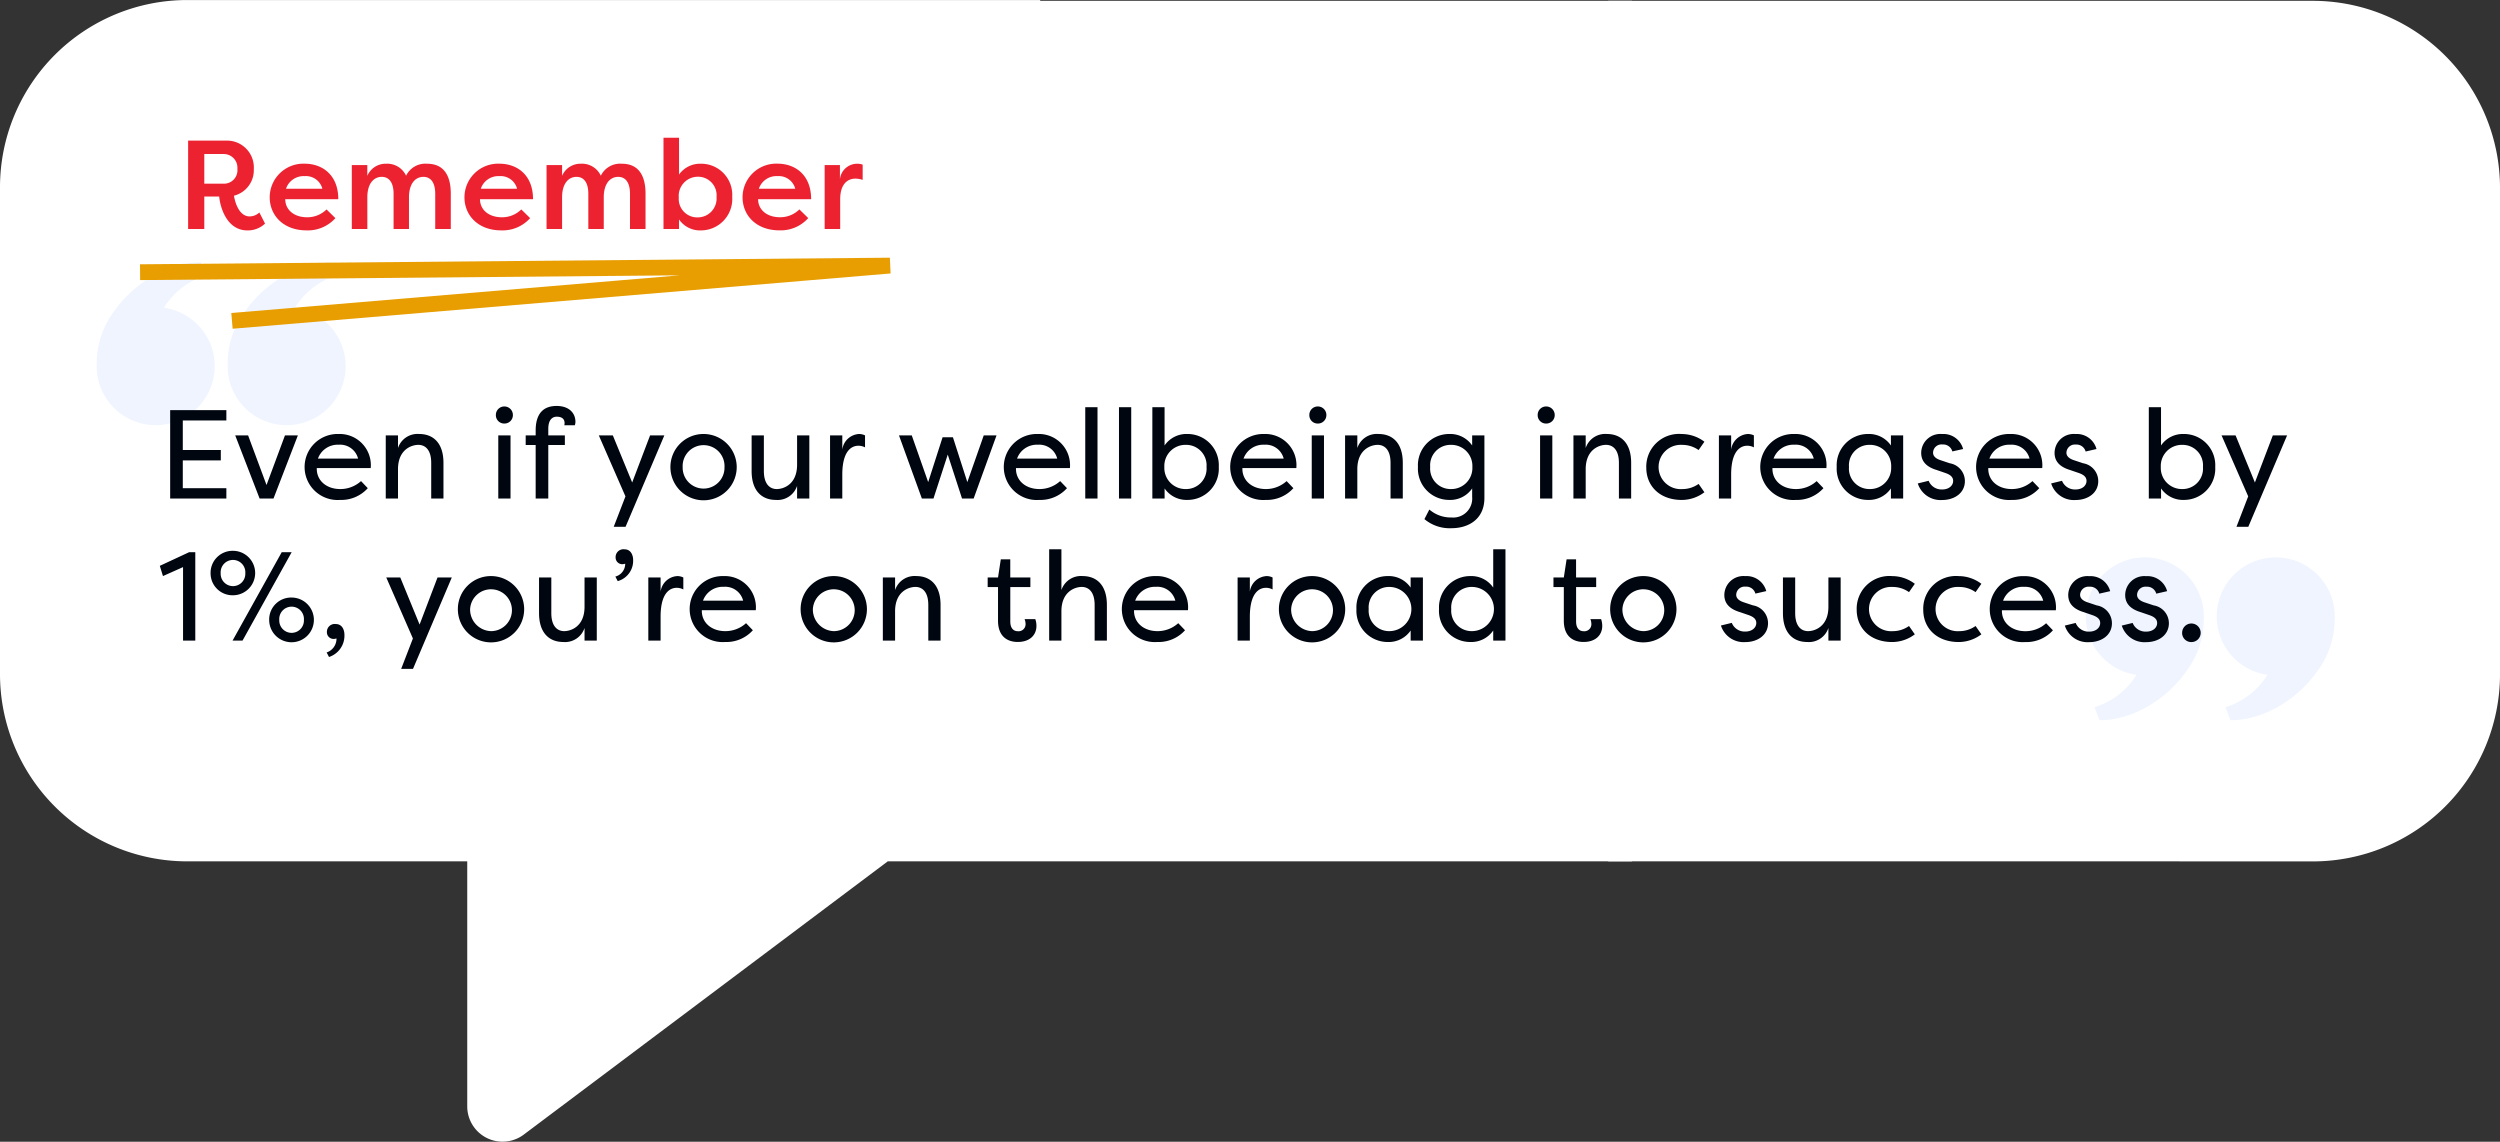
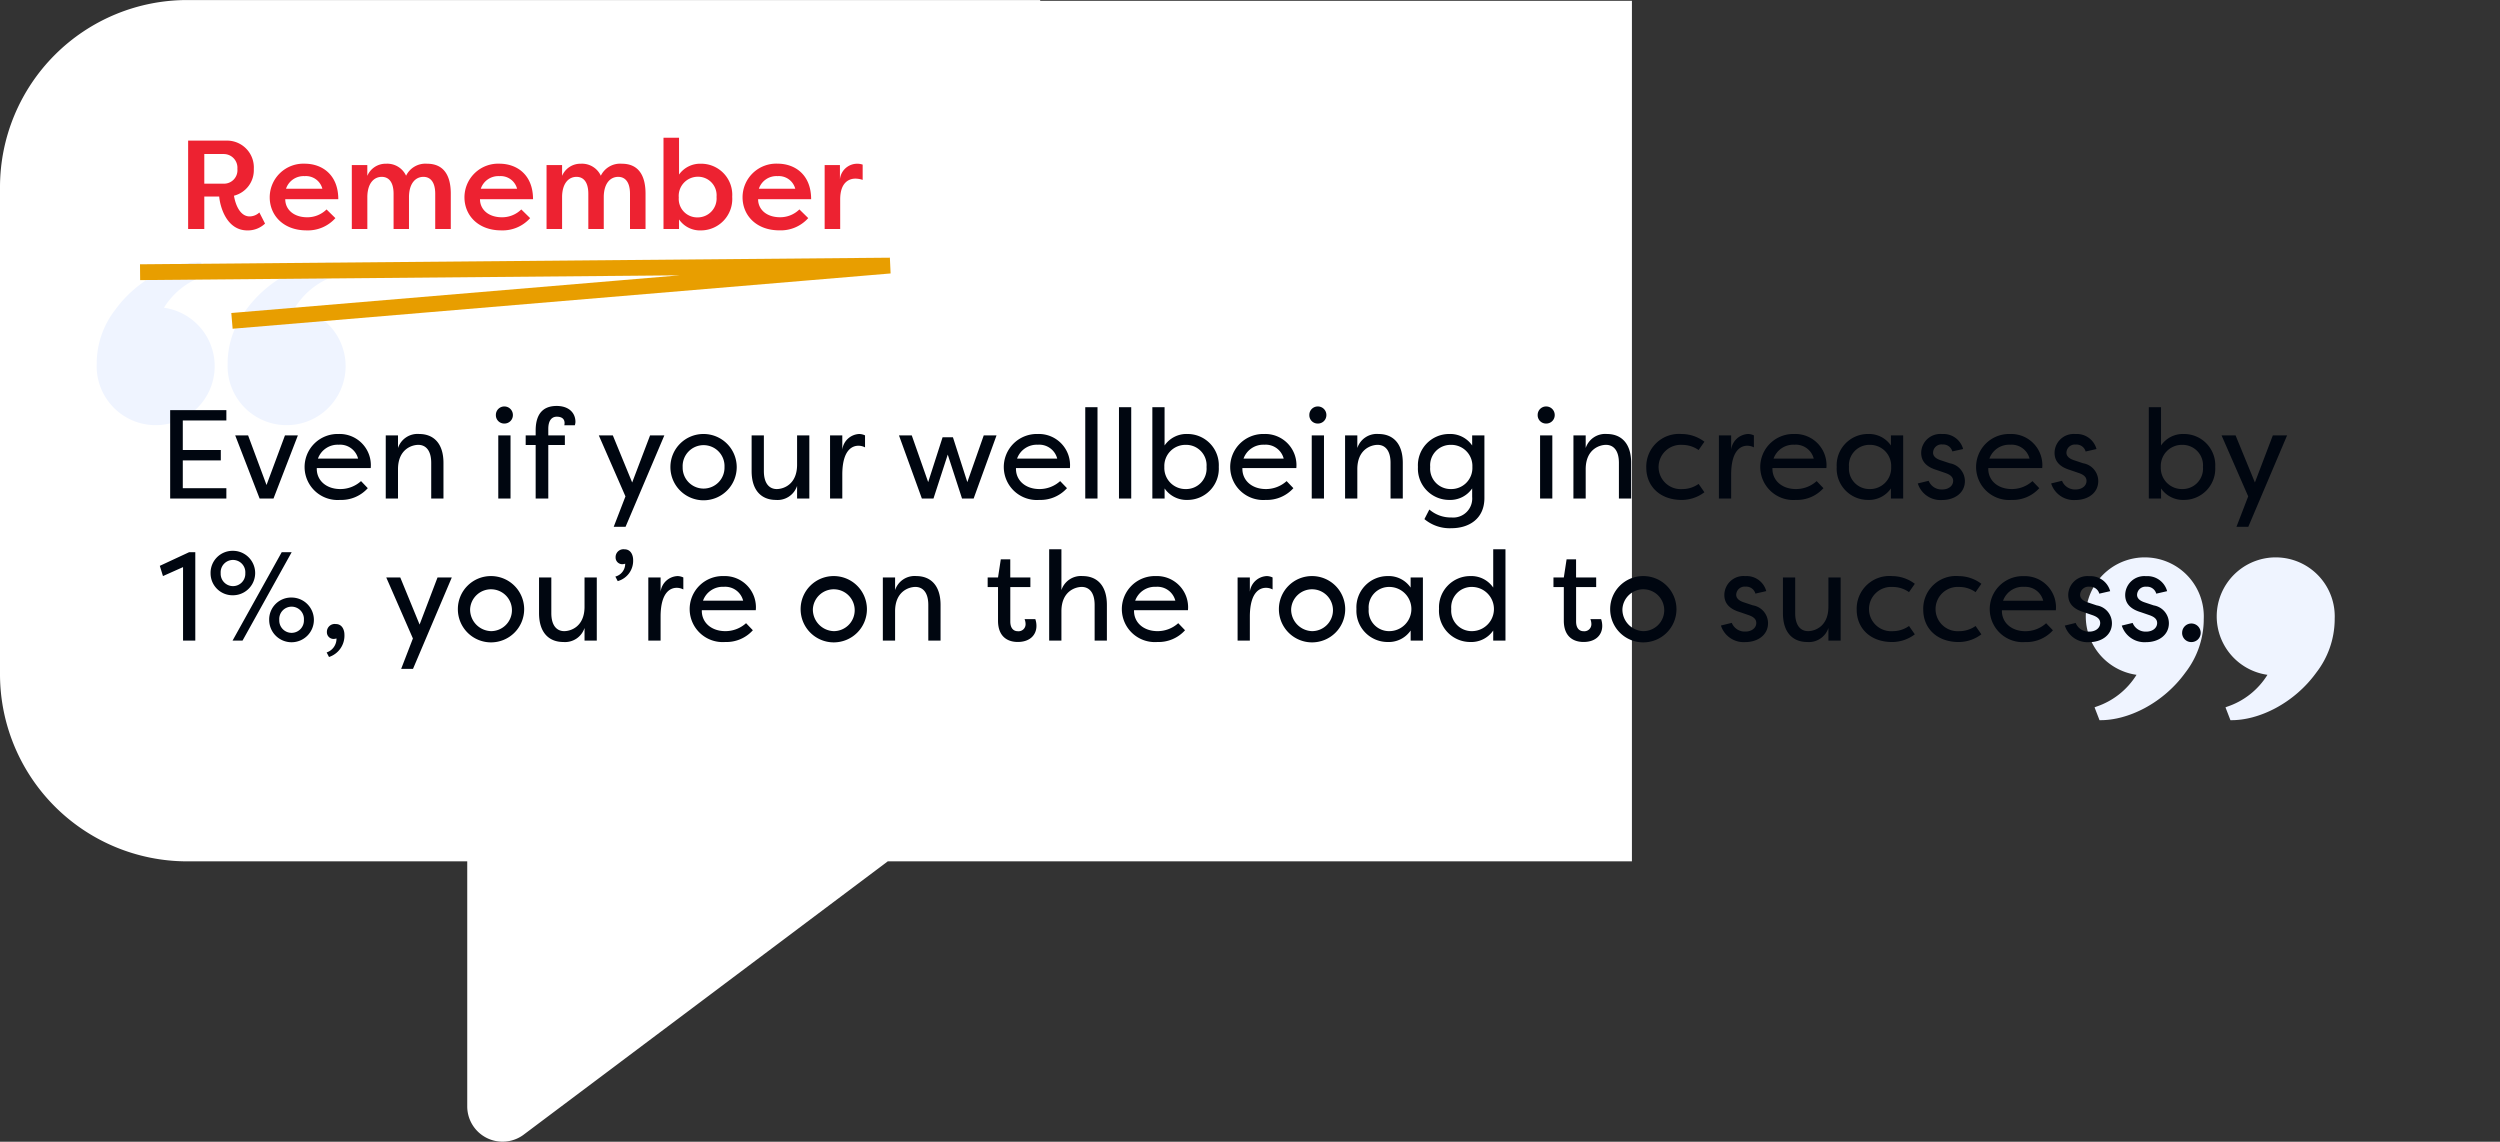
<svg xmlns="http://www.w3.org/2000/svg" width="316.722" height="144.646" viewBox="0 0 316.722 144.646">
  <rect x="0" y="0" width="316.722" height="144.646" fill="#333333" stroke="none" />
  <g id="Remember" transform="translate(-31.254 -4359.353)">
    <path id="Path_143" data-name="Path 143" d="M238,4359.458H163.035v-.1H54.931a23.722,23.722,0,0,0-23.677,23.675v61.767a23.723,23.723,0,0,0,23.677,23.677H90.448v31.073a4.474,4.474,0,0,0,7.075,3.607l46.2-34.68H238Z" fill="#fff" />
-     <path id="Path_144" data-name="Path 144" d="M324.3,4359.458H235v109.014h72.35v.012H324.3a23.723,23.723,0,0,0,23.678-23.676v-61.674A23.723,23.723,0,0,0,324.3,4359.458Z" fill="#fff" />
    <g id="Group_113" data-name="Group 113">
      <path id="Path_145" data-name="Path 145" d="M318.514,4444.846a9.554,9.554,0,0,1-5.1,4.033,1.976,1.976,0,0,0-.215.093l.626,1.619h0c3.647.059,8.1-2.188,10.866-6.011a11.12,11.12,0,0,0,2.342-6.635h0c0-.064,0-.127,0-.191a7.476,7.476,0,1,0-8.519,7.091Z" fill="#eff4ff" />
      <path id="Path_146" data-name="Path 146" d="M301.927,4444.846a9.554,9.554,0,0,1-5.1,4.033,2.066,2.066,0,0,0-.215.093l.626,1.619h0c3.646.059,8.1-2.188,10.865-6.011a11.12,11.12,0,0,0,2.342-6.635h-.005c0-.064.005-.127.005-.191a7.476,7.476,0,1,0-8.519,7.091Z" fill="#eff4ff" />
    </g>
    <g id="Group_114" data-name="Group 114">
      <path id="Path_147" data-name="Path 147" d="M52.025,4398.339a9.557,9.557,0,0,1,5.1-4.032,1.978,1.978,0,0,0,.215-.094l-.626-1.619h0c-3.646-.06-8.1,2.188-10.865,6.01a11.122,11.122,0,0,0-2.342,6.636h.005c0,.063-.005.126-.005.19a7.476,7.476,0,1,0,8.518-7.091Z" fill="#eff4ff" />
      <path id="Path_148" data-name="Path 148" d="M68.612,4398.339a9.554,9.554,0,0,1,5.1-4.032,1.977,1.977,0,0,0,.215-.094l-.626-1.619h0c-3.647-.06-8.1,2.188-10.866,6.01a11.122,11.122,0,0,0-2.342,6.636H60.1c0,.063-.005.126-.005.19a7.476,7.476,0,1,0,8.519-7.091Z" fill="#eff4ff" />
    </g>
    <path id="Path_250" data-name="Path 250" d="M1.568,15h7.12V13.688H3.168v-3.52H7.984V8.856H3.168V5.112h5.52V3.8H1.568ZM12.9,15h1.76l3.088-8H16.112l-2.336,6.288L11.44,7H9.808Zm12.848-2.208A3.893,3.893,0,0,1,23.12,13.8c-1.776,0-3.024-1.1-2.976-2.656h6.832a3.951,3.951,0,0,0-4.08-4.32,4.183,4.183,0,1,0,.208,8.352,4.5,4.5,0,0,0,3.5-1.488ZM22.928,8.184a2.346,2.346,0,0,1,2.448,1.76H20.288A2.657,2.657,0,0,1,22.928,8.184ZM28.88,15h1.552V11.288c0-2.528,1.744-3.088,2.576-3.088.848,0,1.632.592,1.632,2.288V15h1.552V10.488c0-2.576-1.344-3.664-3.072-3.664A2.6,2.6,0,0,0,30.432,8.6V7H28.88Zm15.808,0H43.136V7h1.552ZM42.832,4.424A1.066,1.066,0,0,1,43.9,3.336a1.079,1.079,0,0,1,1.088,1.088A1.066,1.066,0,0,1,43.9,5.5,1.052,1.052,0,0,1,42.832,4.424ZM46.608,7V8.216h1.264V15h1.6V8.216h2.1V7h-2.1V6.184c0-1.2.544-1.552,1.072-1.552.5,0,.992.176.992.816a1.577,1.577,0,0,1-.032.272h1.328a1.436,1.436,0,0,0,.08-.432c0-1.136-.832-2.016-2.384-2.016-1.264,0-2.656.544-2.656,3.12V7Zm12.64,7.728L57.76,18.584h1.5L64.176,7H62.368L60.1,12.968,57.648,7H55.872ZM64.944,11a4.2,4.2,0,1,0,4.192-4.176A4.182,4.182,0,0,0,64.944,11Zm1.552.016a2.653,2.653,0,1,1,5.3,0,2.651,2.651,0,1,1-5.3,0ZM75.232,7v4.512c0,2.576,1.344,3.664,3.072,3.664A2.6,2.6,0,0,0,80.992,13.4V15h1.552V7H80.992v3.712c0,2.528-1.744,3.088-2.576,3.088-.848,0-1.632-.592-1.632-2.288V7Zm9.936,0v8H86.72V11.976c0-3.408,1.5-3.664,2.032-3.664a1.751,1.751,0,0,1,.848.208V7a1.781,1.781,0,0,0-.736-.176A2.262,2.262,0,0,0,86.72,8.808V7ZM96.8,15h1.472l1.808-5.568L101.888,15h1.472l2.9-8H104.64l-2.08,5.92-1.824-5.68H99.424L97.6,12.92,95.52,7H93.9Zm17.52-2.208A3.893,3.893,0,0,1,111.7,13.8c-1.776,0-3.024-1.1-2.976-2.656h6.832a3.951,3.951,0,0,0-4.08-4.32,4.183,4.183,0,1,0,.208,8.352,4.5,4.5,0,0,0,3.5-1.488ZM111.5,8.184a2.346,2.346,0,0,1,2.448,1.76h-5.088A2.657,2.657,0,0,1,111.5,8.184Zm7.552-4.752H117.5V15h1.552Zm4.272,0h-1.552V15h1.552ZM126,15h1.552V13.72a3.36,3.36,0,0,0,2.9,1.456A3.958,3.958,0,0,0,134.416,11a3.958,3.958,0,0,0-3.968-4.176,3.36,3.36,0,0,0-2.9,1.456V3.432H126Zm1.52-4a2.673,2.673,0,0,1,2.736-2.8,2.588,2.588,0,0,1,2.608,2.8,2.588,2.588,0,0,1-2.608,2.8A2.673,2.673,0,0,1,127.52,11Zm15.488,1.792a3.893,3.893,0,0,1-2.624,1.008c-1.776,0-3.024-1.1-2.976-2.656h6.832a3.951,3.951,0,0,0-4.08-4.32,4.183,4.183,0,1,0,.208,8.352,4.5,4.5,0,0,0,3.5-1.488Zm-2.816-4.608a2.346,2.346,0,0,1,2.448,1.76h-5.088A2.657,2.657,0,0,1,140.192,8.184ZM147.744,15h-1.552V7h1.552ZM145.888,4.424a1.066,1.066,0,0,1,1.072-1.088,1.079,1.079,0,0,1,1.088,1.088A1.066,1.066,0,0,1,146.96,5.5,1.052,1.052,0,0,1,145.888,4.424ZM150.416,15h1.552V11.288c0-2.528,1.744-3.088,2.576-3.088.848,0,1.632.592,1.632,2.288V15h1.552V10.488c0-2.576-1.344-3.664-3.072-3.664A2.6,2.6,0,0,0,151.968,8.6V7h-1.552Zm13.2.176a3.36,3.36,0,0,0,2.9-1.456v1.072a2.409,2.409,0,0,1-2.624,2.608,4.137,4.137,0,0,1-2.8-1.008l-.624,1.216a4.978,4.978,0,0,0,3.424,1.152c2.192,0,4.176-1.168,4.176-3.824V7h-1.552V8.28a3.36,3.36,0,0,0-2.9-1.456A3.958,3.958,0,0,0,159.648,11,3.958,3.958,0,0,0,163.616,15.176ZM161.2,11a2.588,2.588,0,0,1,2.608-2.8,2.673,2.673,0,0,1,2.736,2.8,2.673,2.673,0,0,1-2.736,2.8A2.588,2.588,0,0,1,161.2,11Zm15.472,4H175.12V7h1.552ZM174.816,4.424a1.066,1.066,0,0,1,1.072-1.088,1.079,1.079,0,0,1,1.088,1.088A1.066,1.066,0,0,1,175.888,5.5,1.052,1.052,0,0,1,174.816,4.424ZM179.344,15H180.9V11.288c0-2.528,1.744-3.088,2.576-3.088.848,0,1.632.592,1.632,2.288V15h1.552V10.488c0-2.576-1.344-3.664-3.072-3.664A2.6,2.6,0,0,0,180.9,8.6V7h-1.552Zm9.232-3.9c0,2.272,1.664,4.08,4.5,4.08a4.765,4.765,0,0,0,2.864-.976l-.736-1.056a3.557,3.557,0,0,1-2.064.656,2.807,2.807,0,1,1,0-5.6,3.557,3.557,0,0,1,2.064.656l.736-1.056a4.765,4.765,0,0,0-2.864-.976A4.143,4.143,0,0,0,188.576,11.1Zm9.2-4.1v8h1.552V11.976c0-3.408,1.5-3.664,2.032-3.664a1.751,1.751,0,0,1,.848.208V7a1.781,1.781,0,0,0-.736-.176,2.262,2.262,0,0,0-2.144,1.984V7Zm12.384,5.792a3.893,3.893,0,0,1-2.624,1.008c-1.776,0-3.024-1.1-2.976-2.656h6.832a3.951,3.951,0,0,0-4.08-4.32,4.183,4.183,0,1,0,.208,8.352,4.5,4.5,0,0,0,3.5-1.488Zm-2.816-4.608a2.346,2.346,0,0,1,2.448,1.76H204.7A2.657,2.657,0,0,1,207.344,8.184ZM212.7,11a3.958,3.958,0,0,0,3.968,4.176,3.36,3.36,0,0,0,2.9-1.456V15h1.552V7h-1.552V8.28a3.36,3.36,0,0,0-2.9-1.456A3.958,3.958,0,0,0,212.7,11Zm4.16-2.8A2.673,2.673,0,0,1,219.6,11a2.673,2.673,0,0,1-2.736,2.8,2.588,2.588,0,0,1-2.608-2.8A2.588,2.588,0,0,1,216.864,8.2Zm11.856.528a2.582,2.582,0,0,0-2.672-1.9,2.421,2.421,0,0,0-2.64,2.384c0,1.1.688,1.792,1.968,2.176l1.072.368c.56.192,1.008.464,1.008,1.008,0,.624-.576,1.088-1.376,1.088a1.76,1.76,0,0,1-1.728-1.1l-1.376.336a3.018,3.018,0,0,0,3.088,2.1c1.552,0,2.88-.88,2.88-2.4a2.294,2.294,0,0,0-1.92-2.256l-1.152-.384c-.48-.16-.96-.432-.96-.96A1.067,1.067,0,0,1,226.1,8.152a1.2,1.2,0,0,1,1.248.88Zm8.784,4.064A3.893,3.893,0,0,1,234.88,13.8c-1.776,0-3.024-1.1-2.976-2.656h6.832a3.951,3.951,0,0,0-4.08-4.32,4.183,4.183,0,1,0,.208,8.352,4.5,4.5,0,0,0,3.5-1.488Zm-2.816-4.608a2.346,2.346,0,0,1,2.448,1.76h-5.088A2.657,2.657,0,0,1,234.688,8.184Zm10.928.544a2.581,2.581,0,0,0-2.672-1.9,2.421,2.421,0,0,0-2.64,2.384c0,1.1.688,1.792,1.968,2.176l1.072.368c.56.192,1.008.464,1.008,1.008,0,.624-.576,1.088-1.376,1.088a1.76,1.76,0,0,1-1.728-1.1l-1.376.336a3.018,3.018,0,0,0,3.088,2.1c1.552,0,2.88-.88,2.88-2.4a2.294,2.294,0,0,0-1.92-2.256l-1.152-.384c-.48-.16-.96-.432-.96-.96a1.067,1.067,0,0,1,1.184-1.024,1.2,1.2,0,0,1,1.248.88ZM252.24,15h1.552V13.72a3.36,3.36,0,0,0,2.9,1.456A3.958,3.958,0,0,0,260.656,11a3.958,3.958,0,0,0-3.968-4.176,3.36,3.36,0,0,0-2.9,1.456V3.432H252.24Zm1.52-4A2.673,2.673,0,0,1,256.5,8.2,2.588,2.588,0,0,1,259.1,11a2.588,2.588,0,0,1-2.608,2.8A2.673,2.673,0,0,1,253.76,11Zm11.072,3.728-1.488,3.856h1.5L269.76,7h-1.808l-2.272,5.968L263.232,7h-1.776ZM.656,24.824,3.2,23.688V33H4.752V21.8H3.968L.256,23.528ZM9.472,33h1.264L16.96,21.8H15.7ZM6.688,24.456a2.78,2.78,0,0,0,2.832,2.8,2.816,2.816,0,1,0,0-5.632A2.787,2.787,0,0,0,6.688,24.456Zm1.28,0a1.564,1.564,0,1,1,3.12,0,1.562,1.562,0,1,1-3.12,0Zm6.144,5.92a2.832,2.832,0,1,0,2.832-2.832A2.78,2.78,0,0,0,14.112,30.376Zm1.28,0a1.564,1.564,0,1,1,3.12,0,1.562,1.562,0,1,1-3.12,0Zm6.3,4.7a2.843,2.843,0,0,0,1.952-2.864c0-.432-.208-1.312-1.1-1.312a.994.994,0,0,0-1.12,1.024.842.842,0,0,0,.832.864,1.2,1.2,0,0,0,.384-.064A1.835,1.835,0,0,1,21.392,34.5ZM32.32,32.728l-1.488,3.856h1.5L37.248,25H35.44l-2.272,5.968L30.72,25H28.944ZM38.016,29a4.2,4.2,0,1,0,4.192-4.176A4.182,4.182,0,0,0,38.016,29Zm1.552.016a2.651,2.651,0,1,1,2.64,2.784A2.736,2.736,0,0,1,39.568,29.016ZM48.3,25v4.512c0,2.576,1.344,3.664,3.072,3.664A2.6,2.6,0,0,0,54.064,31.4V33h1.552V25H54.064v3.712c0,2.528-1.744,3.088-2.576,3.088-.848,0-1.632-.592-1.632-2.288V25Zm9.968.464a2.672,2.672,0,0,0,1.952-2.72c0-.432-.208-1.312-1.1-1.312A.994.994,0,0,0,58,22.456a.842.842,0,0,0,.832.864,1.2,1.2,0,0,0,.384-.064,1.676,1.676,0,0,1-1.248,1.632ZM62.144,25v8H63.7V29.976c0-3.408,1.5-3.664,2.032-3.664a1.751,1.751,0,0,1,.848.208V25a1.781,1.781,0,0,0-.736-.176A2.262,2.262,0,0,0,63.7,26.808V25Zm12.384,5.792A3.893,3.893,0,0,1,71.9,31.8c-1.776,0-3.024-1.1-2.976-2.656H75.76a3.951,3.951,0,0,0-4.08-4.32,4.183,4.183,0,1,0,.208,8.352,4.5,4.5,0,0,0,3.5-1.488Zm-2.816-4.608a2.346,2.346,0,0,1,2.448,1.76H69.072A2.657,2.657,0,0,1,71.712,26.184ZM81.44,29a4.2,4.2,0,1,0,4.192-4.176A4.182,4.182,0,0,0,81.44,29Zm1.552.016a2.651,2.651,0,1,1,2.64,2.784A2.736,2.736,0,0,1,82.992,29.016ZM91.856,33h1.552V29.288c0-2.528,1.744-3.088,2.576-3.088.848,0,1.632.592,1.632,2.288V33h1.552V28.488c0-2.576-1.344-3.664-3.072-3.664A2.6,2.6,0,0,0,93.408,26.6V25H91.856Zm13.28-8v1.216h1.312v4.256c0,2.048,1.232,2.7,2.5,2.7,1.552,0,2.368-.9,2.368-2.032a2.638,2.638,0,0,0-.144-.864h-1.36a1.713,1.713,0,0,1,.128.656.89.89,0,0,1-.976.88c-.528,0-.96-.352-.96-1.232V26.216h2.544V25H108V22.7h-1.2l-.352,2.3Zm7.792,8h1.552V29.288c0-2.528,1.744-3.088,2.576-3.088.848,0,1.632.592,1.632,2.288V33h1.552V28.488c0-2.576-1.344-3.664-3.072-3.664A2.6,2.6,0,0,0,114.48,26.6V21.432h-1.552Zm16.352-2.208a3.893,3.893,0,0,1-2.624,1.008c-1.776,0-3.024-1.1-2.976-2.656h6.832a3.951,3.951,0,0,0-4.08-4.32,4.183,4.183,0,1,0,.208,8.352,4.5,4.5,0,0,0,3.5-1.488Zm-2.816-4.608a2.346,2.346,0,0,1,2.448,1.76h-5.088A2.657,2.657,0,0,1,126.464,26.184ZM136.8,25v8h1.552V29.976c0-3.408,1.5-3.664,2.032-3.664a1.751,1.751,0,0,1,.848.208V25a1.781,1.781,0,0,0-.736-.176,2.262,2.262,0,0,0-2.144,1.984V25Zm5.232,4a4.2,4.2,0,1,0,4.192-4.176A4.182,4.182,0,0,0,142.032,29Zm1.552.016a2.651,2.651,0,1,1,2.64,2.784A2.736,2.736,0,0,1,143.584,29.016ZM151.856,29a3.958,3.958,0,0,0,3.968,4.176,3.36,3.36,0,0,0,2.9-1.456V33h1.552V25H158.72v1.28a3.36,3.36,0,0,0-2.9-1.456A3.958,3.958,0,0,0,151.856,29Zm4.16-2.8a2.8,2.8,0,0,1,0,5.6,2.588,2.588,0,0,1-2.608-2.8A2.588,2.588,0,0,1,156.016,26.2Zm6.3,2.8a3.958,3.958,0,0,0,3.968,4.176,3.36,3.36,0,0,0,2.9-1.456V33h1.552V21.432h-1.552V26.28a3.36,3.36,0,0,0-2.9-1.456A3.958,3.958,0,0,0,162.32,29Zm4.16-2.8a2.8,2.8,0,0,1,0,5.6,2.588,2.588,0,0,1-2.608-2.8A2.588,2.588,0,0,1,166.48,26.2ZM176.816,25v1.216h1.312v4.256c0,2.048,1.232,2.7,2.5,2.7,1.552,0,2.368-.9,2.368-2.032a2.638,2.638,0,0,0-.144-.864h-1.36a1.713,1.713,0,0,1,.128.656.89.89,0,0,1-.976.88c-.528,0-.96-.352-.96-1.232V26.216h2.544V25H179.68V22.7h-1.2l-.352,2.3ZM184,29a4.2,4.2,0,1,0,4.192-4.176A4.182,4.182,0,0,0,184,29Zm1.552.016a2.651,2.651,0,1,1,2.64,2.784A2.736,2.736,0,0,1,185.552,29.016Zm18.224-2.288a2.582,2.582,0,0,0-2.672-1.9,2.421,2.421,0,0,0-2.64,2.384c0,1.1.688,1.792,1.968,2.176l1.072.368c.56.192,1.008.464,1.008,1.008,0,.624-.576,1.088-1.376,1.088a1.76,1.76,0,0,1-1.728-1.1l-1.376.336a3.018,3.018,0,0,0,3.088,2.1c1.552,0,2.88-.88,2.88-2.4a2.294,2.294,0,0,0-1.92-2.256l-1.152-.384c-.48-.16-.96-.432-.96-.96a1.067,1.067,0,0,1,1.184-1.024,1.2,1.2,0,0,1,1.248.88ZM205.888,25v4.512c0,2.576,1.344,3.664,3.072,3.664a2.6,2.6,0,0,0,2.688-1.776V33H213.2V25h-1.552v3.712c0,2.528-1.744,3.088-2.576,3.088-.848,0-1.632-.592-1.632-2.288V25Zm9.344,4.1c0,2.272,1.664,4.08,4.5,4.08a4.765,4.765,0,0,0,2.864-.976l-.736-1.056a3.557,3.557,0,0,1-2.064.656,2.807,2.807,0,1,1,0-5.6,3.557,3.557,0,0,1,2.064.656l.736-1.056a4.765,4.765,0,0,0-2.864-.976A4.143,4.143,0,0,0,215.232,29.1Zm8.432,0c0,2.272,1.664,4.08,4.5,4.08a4.765,4.765,0,0,0,2.864-.976l-.736-1.056a3.557,3.557,0,0,1-2.064.656,2.807,2.807,0,1,1,0-5.6,3.557,3.557,0,0,1,2.064.656l.736-1.056a4.765,4.765,0,0,0-2.864-.976A4.143,4.143,0,0,0,223.664,29.1Zm15.568,1.7a3.893,3.893,0,0,1-2.624,1.008c-1.776,0-3.024-1.1-2.976-2.656h6.832a3.951,3.951,0,0,0-4.08-4.32,4.183,4.183,0,1,0,.208,8.352,4.5,4.5,0,0,0,3.5-1.488Zm-2.816-4.608a2.346,2.346,0,0,1,2.448,1.76h-5.088A2.657,2.657,0,0,1,236.416,26.184Zm10.928.544a2.581,2.581,0,0,0-2.672-1.9,2.421,2.421,0,0,0-2.64,2.384c0,1.1.688,1.792,1.968,2.176l1.072.368c.56.192,1.008.464,1.008,1.008,0,.624-.576,1.088-1.376,1.088a1.76,1.76,0,0,1-1.728-1.1l-1.376.336a3.018,3.018,0,0,0,3.088,2.1c1.552,0,2.88-.88,2.88-2.4a2.294,2.294,0,0,0-1.92-2.256l-1.152-.384c-.48-.16-.96-.432-.96-.96a1.067,1.067,0,0,1,1.184-1.024,1.2,1.2,0,0,1,1.248.88Zm7.216,0a2.581,2.581,0,0,0-2.672-1.9,2.421,2.421,0,0,0-2.64,2.384c0,1.1.688,1.792,1.968,2.176l1.072.368c.56.192,1.008.464,1.008,1.008,0,.624-.576,1.088-1.376,1.088a1.76,1.76,0,0,1-1.728-1.1l-1.376.336a3.018,3.018,0,0,0,3.088,2.1c1.552,0,2.88-.88,2.88-2.4a2.294,2.294,0,0,0-1.92-2.256l-1.152-.384c-.48-.16-.96-.432-.96-.96a1.067,1.067,0,0,1,1.184-1.024,1.2,1.2,0,0,1,1.248.88Zm1.9,5.28a1.154,1.154,0,0,0,1.168,1.168,1.168,1.168,0,0,0,1.184-1.168,1.181,1.181,0,0,0-1.184-1.184A1.168,1.168,0,0,0,256.464,32.008Z" transform="translate(51.244 4407.511)" fill="#000610" />
    <path id="Path_251" data-name="Path 251" d="M1.424,3.8V15H3.472V10.888H5.36c.112,1.28.928,4.288,3.568,4.288a3.157,3.157,0,0,0,2.24-.864l-.72-1.408a1.827,1.827,0,0,1-1.232.5c-1.184,0-1.792-1.424-1.984-2.624A3.335,3.335,0,0,0,9.744,7.4,3.4,3.4,0,0,0,6.256,3.8ZM5.936,5.5A1.735,1.735,0,0,1,7.664,7.384,1.7,1.7,0,0,1,5.936,9.256H3.472V5.5ZM18.96,12.52a3.459,3.459,0,0,1-2.448.992c-1.744,0-2.784-1.008-2.784-2.288h6.72c0-3.12-2.064-4.5-4.256-4.5a4.266,4.266,0,0,0-4.432,4.256c0,2.3,1.744,4.192,4.656,4.192a4.671,4.671,0,0,0,3.664-1.552ZM16.192,8.3a2.148,2.148,0,0,1,2.24,1.6H13.824A2.347,2.347,0,0,1,16.192,8.3ZM22.16,15h1.968V10.856c.048-1.776.928-2.464,1.824-2.464.944,0,1.5.736,1.5,2.144V15h1.952V10.856c.048-1.776.928-2.464,1.824-2.464.944,0,1.5.736,1.5,2.144V15H34.7V10.52c0-2.336-.912-3.792-3.008-3.792a2.719,2.719,0,0,0-2.656,1.52,2.625,2.625,0,0,0-2.528-1.52,2.523,2.523,0,0,0-2.384,1.536V6.9H22.16Zm21.472-2.48a3.459,3.459,0,0,1-2.448.992c-1.744,0-2.784-1.008-2.784-2.288h6.72c0-3.12-2.064-4.5-4.256-4.5a4.266,4.266,0,0,0-4.432,4.256c0,2.3,1.744,4.192,4.656,4.192a4.671,4.671,0,0,0,3.664-1.552ZM40.864,8.3A2.148,2.148,0,0,1,43.1,9.9H38.5A2.347,2.347,0,0,1,40.864,8.3ZM46.832,15H48.8V10.856c.048-1.776.928-2.464,1.824-2.464.944,0,1.5.736,1.5,2.144V15H54.08V10.856c.048-1.776.928-2.464,1.824-2.464.944,0,1.5.736,1.5,2.144V15h1.968V10.52c0-2.336-.912-3.792-3.008-3.792a2.719,2.719,0,0,0-2.656,1.52,2.625,2.625,0,0,0-2.528-1.52A2.523,2.523,0,0,0,48.8,8.264V6.9H46.832ZM61.648,3.432V15h1.968V13.784a3.216,3.216,0,0,0,2.768,1.392,3.98,3.98,0,0,0,3.968-4.256,3.937,3.937,0,0,0-3.984-4.192A3.276,3.276,0,0,0,63.616,8.1V3.432Zm1.936,7.584a2.429,2.429,0,0,1,2.448-2.64,2.347,2.347,0,0,1,2.336,2.56,2.394,2.394,0,0,1-2.384,2.592A2.34,2.34,0,0,1,63.584,11.016Zm15.28,1.5a3.459,3.459,0,0,1-2.448.992c-1.744,0-2.784-1.008-2.784-2.288h6.72c0-3.12-2.064-4.5-4.256-4.5a4.266,4.266,0,0,0-4.432,4.256c0,2.3,1.744,4.192,4.656,4.192a4.671,4.671,0,0,0,3.664-1.552ZM76.1,8.3a2.148,2.148,0,0,1,2.24,1.6H73.728A2.347,2.347,0,0,1,76.1,8.3ZM84,6.9H82.064V15h1.968V11.256c0-2.24,1.2-2.64,1.92-2.64a2.9,2.9,0,0,1,.928.16V6.84A2.2,2.2,0,0,0,84,8.7Z" transform="translate(53.664 4373.367)" fill="#ed2231" />
    <path id="Path_149" data-name="Path 149" d="M61.638,4399.92,144,4393l-94,.828" fill="none" stroke="#e89e00" stroke-linecap="square" stroke-linejoin="bevel" stroke-width="2" />
  </g>
</svg>